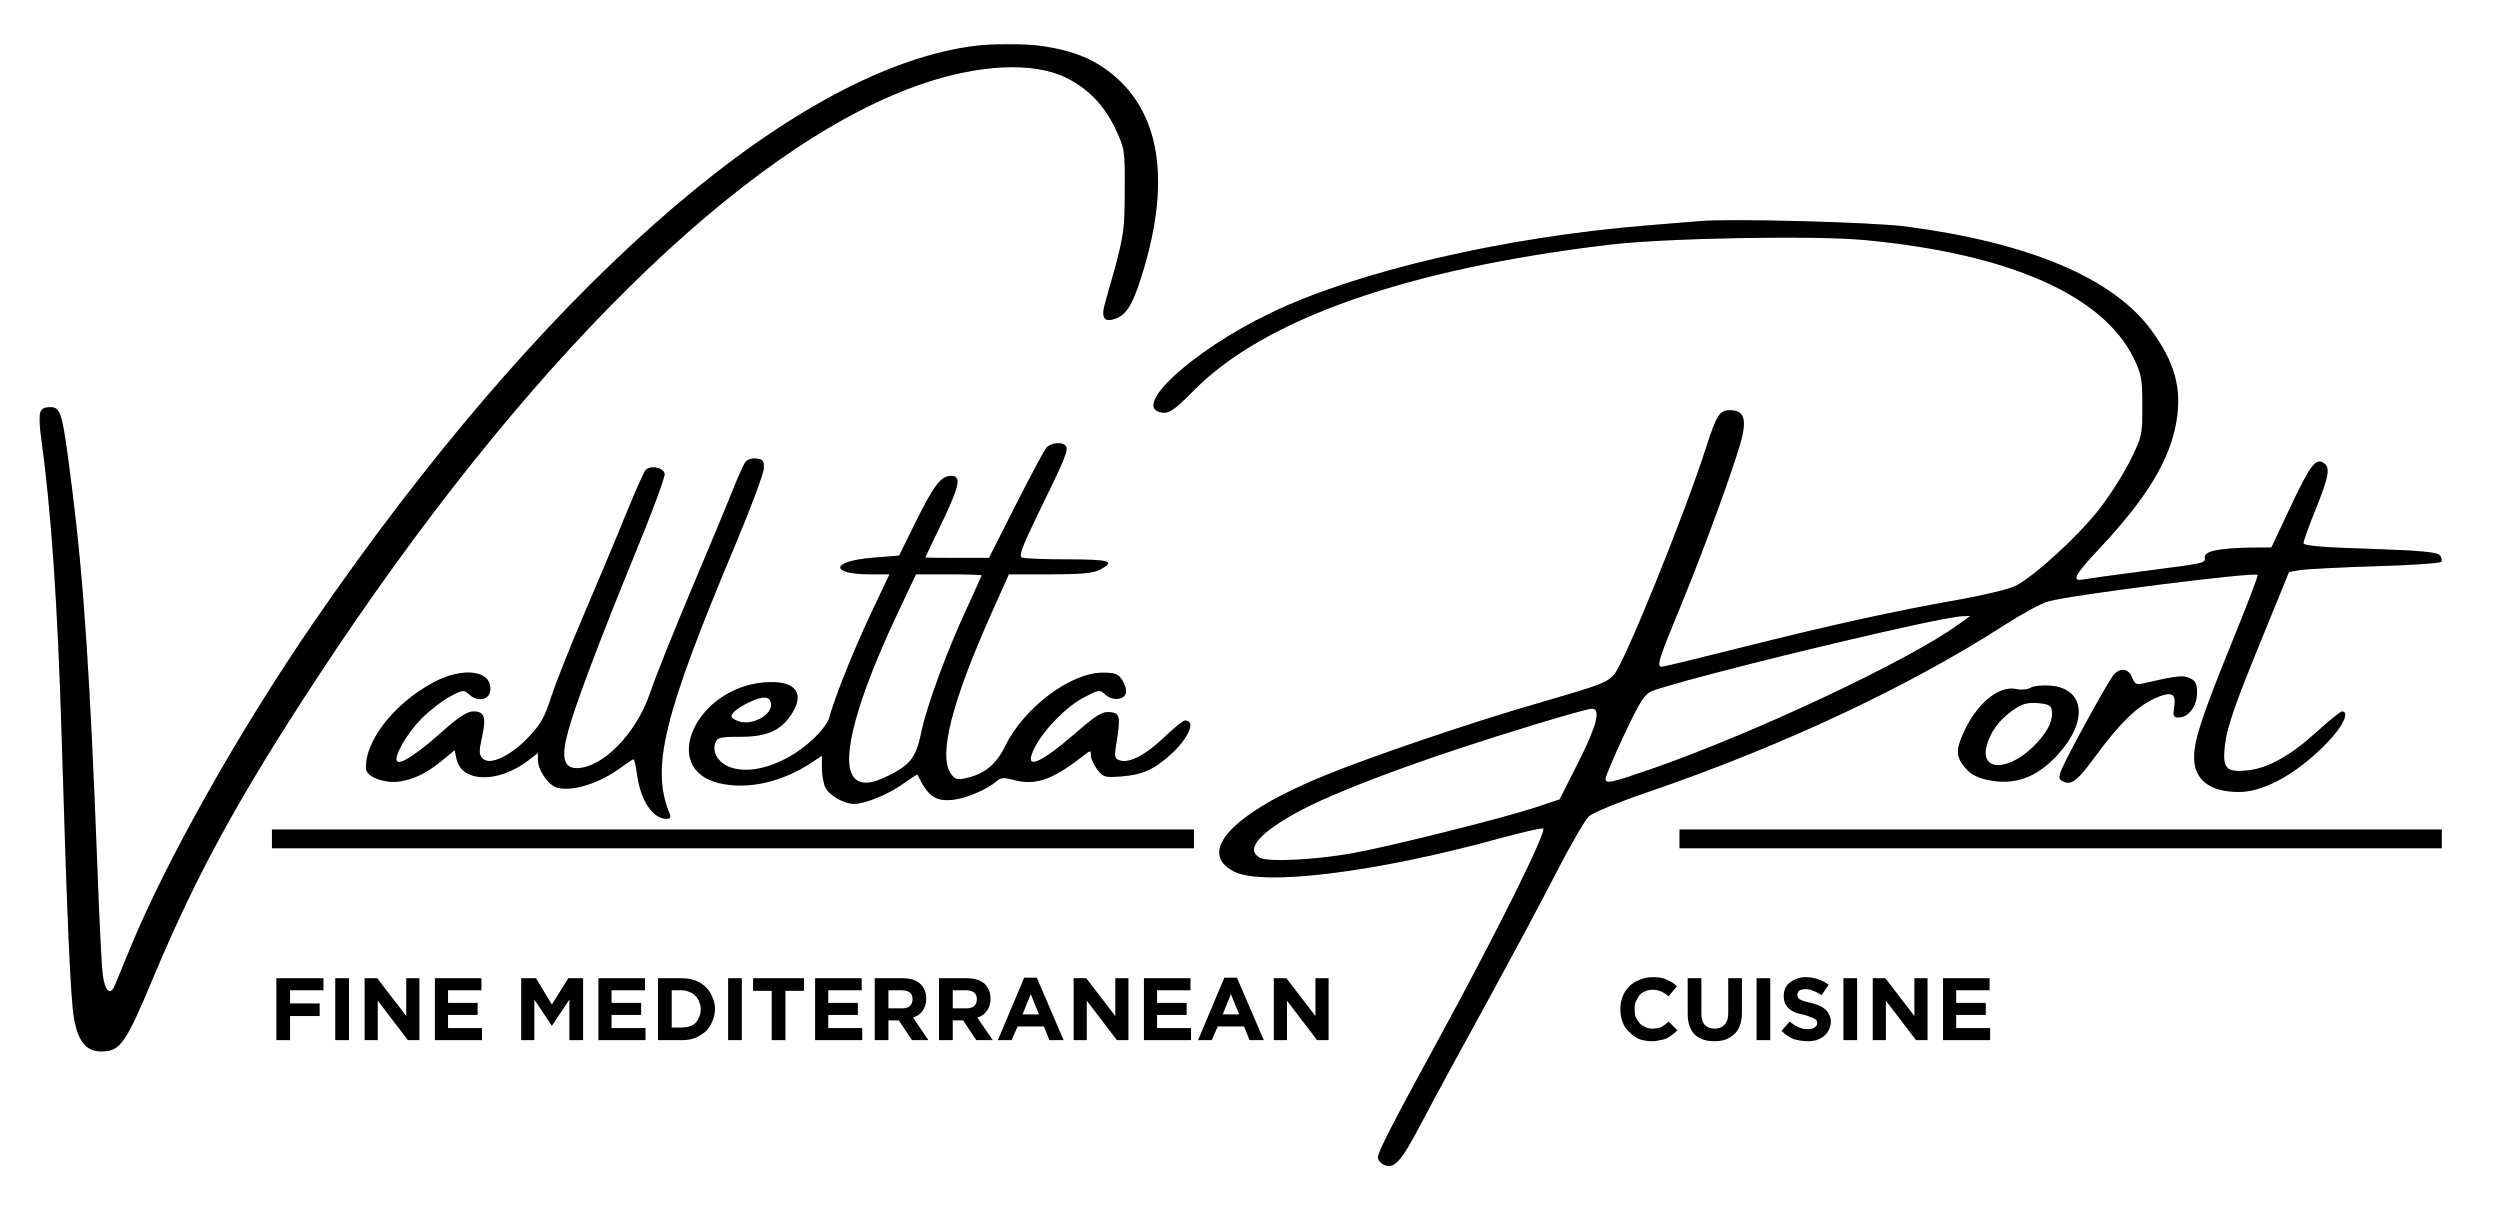
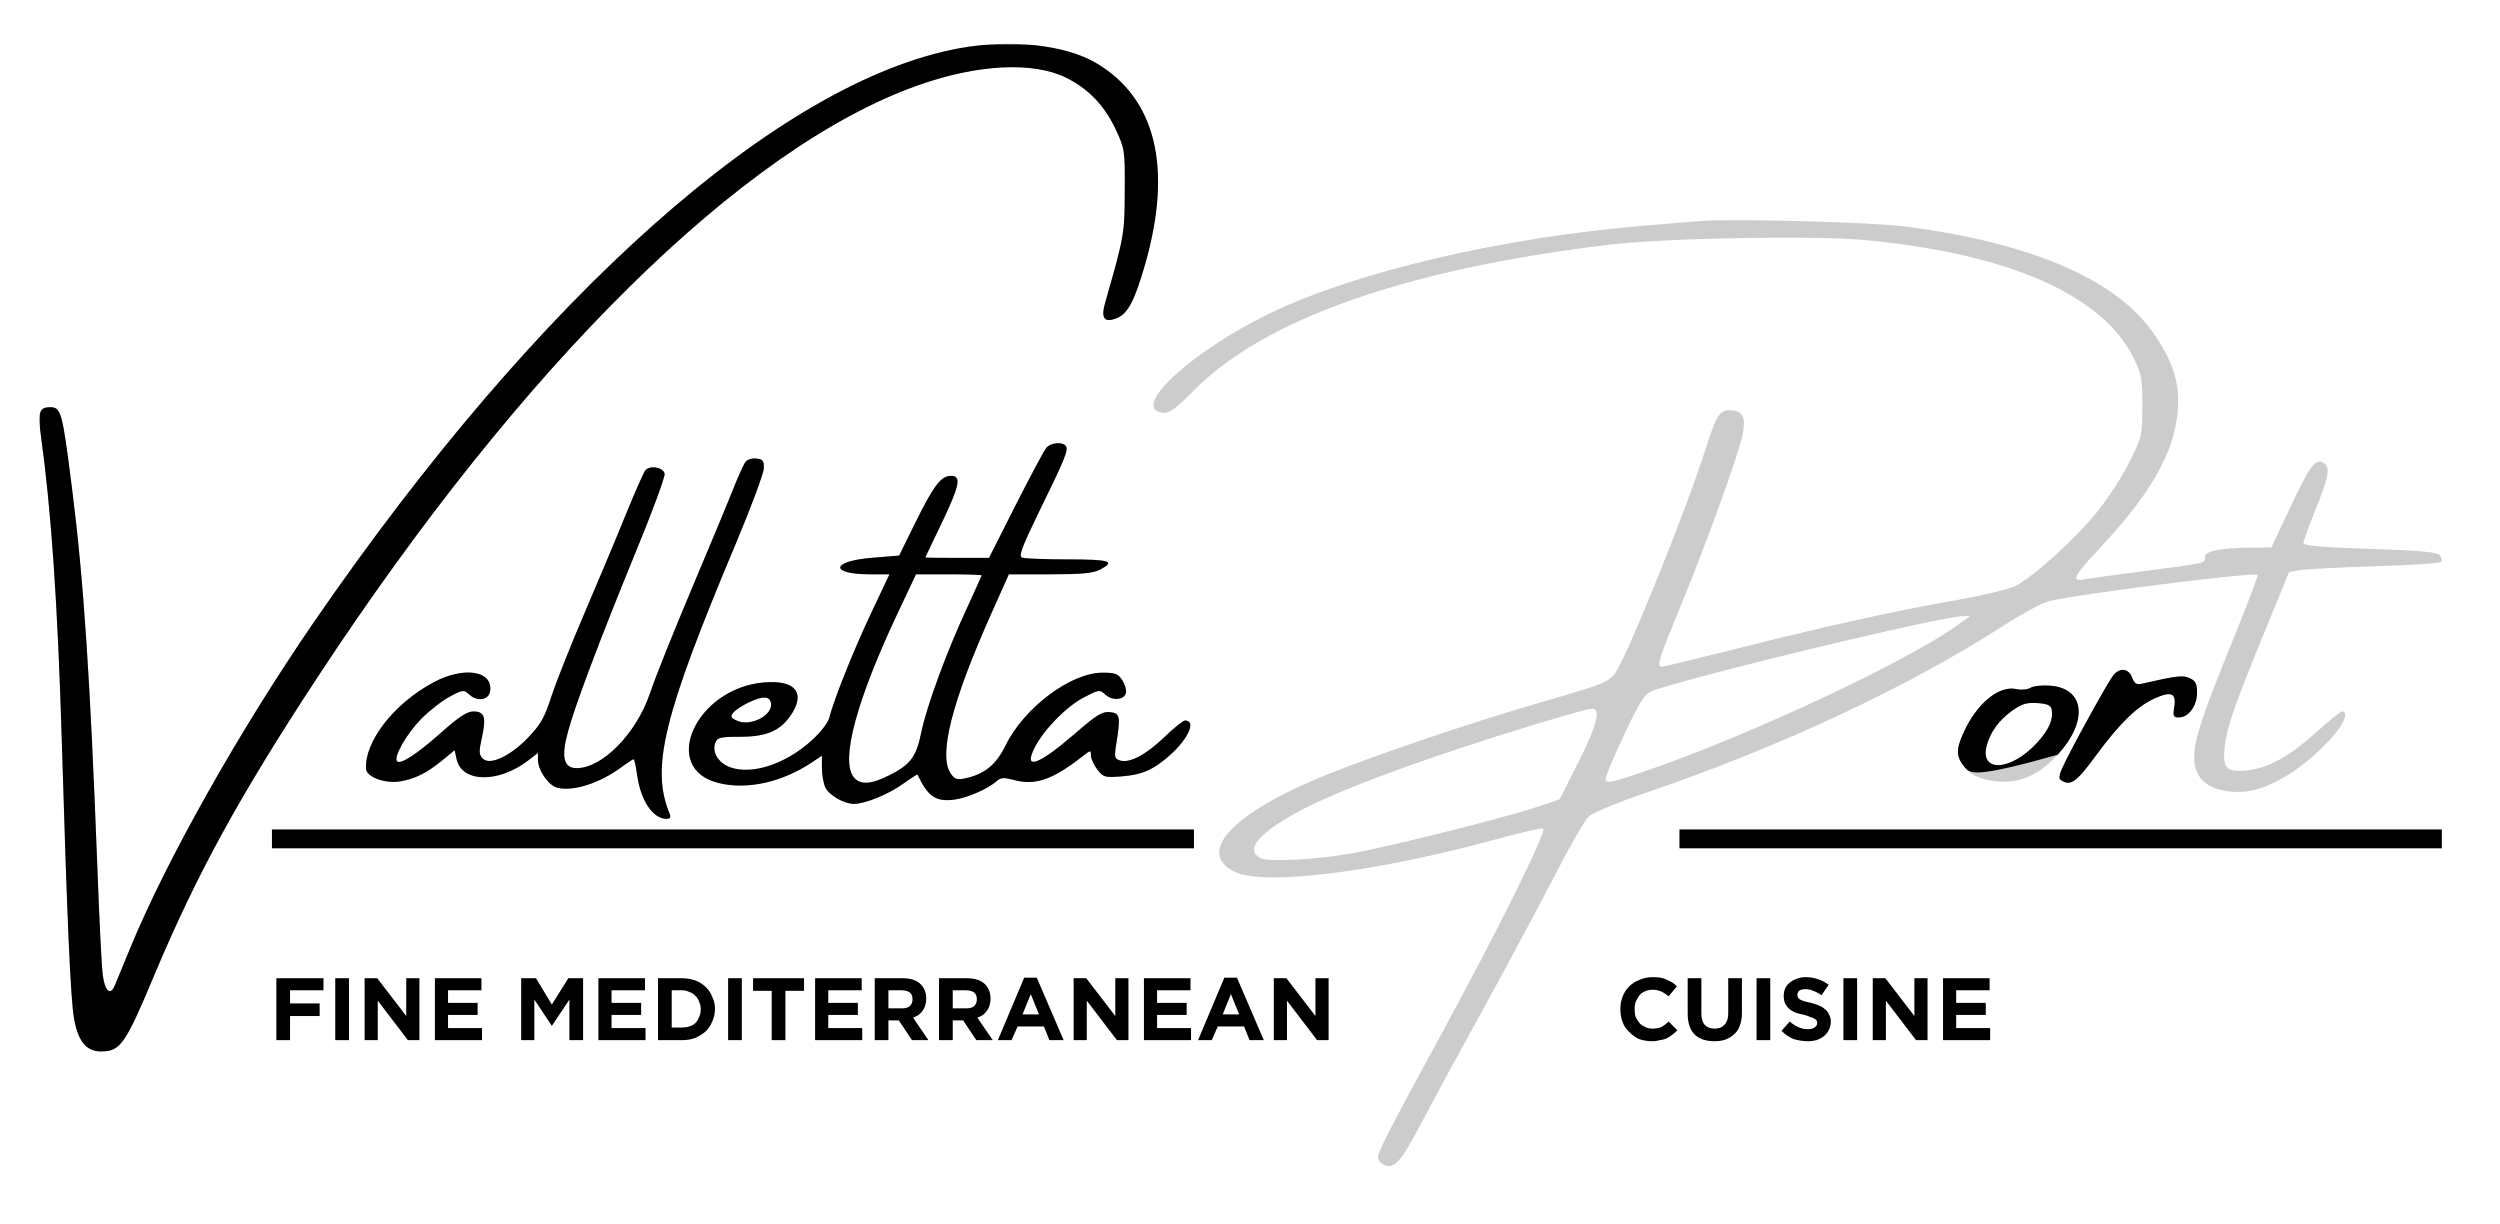
<svg xmlns="http://www.w3.org/2000/svg" width="1510" height="739" viewBox="0 0 1510 739" fill="none">
  <g clip-path="url(#clip0_3305_178)">
    <mask id="mask0_3305_178" style="mask-type:luminance" maskUnits="userSpaceOnUse" x="-156" y="-472" width="1791" height="1791">
      <path d="M-155.353 -471.353H1634.35V1318.35H-155.353V-471.353Z" fill="white" />
    </mask>
    <g mask="url(#mask0_3305_178)">
      <mask id="mask1_3305_178" style="mask-type:luminance" maskUnits="userSpaceOnUse" x="691" y="121" width="785" height="585">
        <path d="M691.845 121.686H1475.5V705.209H691.845V121.686Z" fill="white" />
      </mask>
      <g mask="url(#mask1_3305_178)">
-         <path fill-rule="evenodd" clip-rule="evenodd" d="M1026.92 133.517C1046.53 131.945 1130.92 134.178 1151.27 136.826C1225.89 146.671 1276.44 168.017 1299.44 199.538C1313.67 218.981 1317.98 234.783 1314.5 254.805C1310.61 277.805 1296.63 300.805 1268.25 331.086C1252.7 347.633 1250.71 351.521 1258.66 349.949C1261.39 349.453 1277.27 347.219 1293.98 345.068C1332.95 340.021 1332.04 340.269 1331.71 336.546C1331.46 332.906 1340.56 331.003 1359.76 330.755L1371.92 330.672L1383.17 306.762C1395.33 280.949 1398.64 276.481 1403.52 279.625C1407.66 282.355 1406.67 287.733 1398.39 308.251C1394.51 317.931 1391.28 326.784 1391.28 328.025C1391.28 329.596 1401.95 330.589 1431.49 331.499C1461.6 332.492 1472.11 333.485 1473.6 335.305C1474.68 336.629 1475.17 338.449 1474.59 339.276C1474.1 340.186 1456.14 341.427 1434.71 342.007C1413.29 342.669 1392.85 343.744 1389.21 344.323L1382.59 345.481L1368.86 379.072C1349.66 425.816 1344.95 439.302 1343.71 451.133C1342.38 464.122 1344.7 466.604 1357.28 465.363C1369.6 464.122 1383.17 456.676 1399.14 442.198C1406.67 435.331 1413.62 429.705 1414.61 429.705C1419.08 429.705 1415.44 438.144 1406.92 447.162C1388.96 466.356 1368.03 478.353 1352.39 478.353C1334.77 478.353 1325.26 470.989 1325.26 457.586C1325.26 446.914 1329.89 432.766 1348.34 387.345C1357.19 365.669 1364.06 347.633 1363.65 347.219C1361.83 345.316 1251.79 359.215 1237.31 363.187C1233.17 364.262 1221.34 370.715 1211 377.334C1152.92 414.813 1076.23 450.719 994.817 478.601C977.278 484.558 961.889 490.928 959.573 493.162C957.256 495.313 948.073 511.281 939.137 528.655C930.202 546.112 911.008 581.77 896.612 608.08C882.134 634.306 864.842 666.159 858.223 678.9C845.896 702.314 841.842 706.699 835.306 703.224C833.651 702.314 832.245 700.411 832.245 699.004C832.245 695.861 841.346 678.155 868.813 627.853C904.389 562.659 935.001 500.939 932.022 500.36C930.616 500.112 919.033 502.759 906.292 506.234C831.748 526.835 762.665 535.439 745.208 526.338C722.457 514.507 744.96 490.763 800.475 468.259C829.597 456.428 888.587 436.406 927.803 425.072C967.929 413.406 970.08 412.579 974.878 407.449C981.001 400.913 1017.65 310.485 1030.48 270.276C1036.68 250.999 1038.67 247.772 1044.62 247.772C1052.65 247.772 1054.72 251.826 1052.48 262.83C1049.84 275.406 1029.81 330.589 1014.43 367.737C1001.77 398.349 1000.44 402.733 1003.75 402.733C1004.75 402.733 1026.26 397.521 1051.57 391.151C1104.11 377.913 1144.73 368.895 1183.2 362.194C1197.93 359.546 1213.24 355.906 1217.12 354.003C1227.88 348.791 1254.11 324.963 1267.34 308.334C1273.71 300.309 1282.32 286.906 1286.46 278.55C1293.82 263.74 1293.98 262.913 1293.98 245.208C1293.98 228.826 1293.49 226.013 1288.77 216.333C1270.16 178.193 1213.32 153.207 1126.53 145.017C1096.25 142.121 1005.99 143.776 972.479 147.747C850.033 162.308 763.741 192.589 721.133 235.776C709.55 247.441 706.323 249.758 702.269 249.262C682.082 246.945 719.395 212.279 766.968 189.279C819.09 163.963 908.774 143.114 994.735 136.164C1008.05 135.089 1022.53 133.93 1026.92 133.517ZM961.31 428.05C959.573 428.05 944.929 432.187 928.713 437.068C859.795 458 805.439 478.187 781.529 491.673C759.439 504.166 752.241 513.432 761.093 518.148C765.975 520.795 794.518 519.389 817.022 515.335C838.45 511.529 907.864 494.155 926.893 487.867L942.033 482.82L953.202 460.647C964.702 437.896 967.184 427.802 961.31 428.05ZM1184.86 372.205C1181.96 372.287 1168.81 374.769 1155.57 377.665C1096.58 390.572 1009.79 412.496 997.63 417.46C993.328 419.198 990.432 423.748 981.084 443.604C974.878 456.842 969.749 468.838 969.749 470.327C969.749 473.637 972.81 472.975 997.465 464.453C1059.68 442.777 1152.76 399.093 1183.04 377.086L1189.99 372.039L1184.86 372.205Z" fill="black" />
        <path fill-rule="evenodd" clip-rule="evenodd" d="M1026.92 133.517C1046.53 131.945 1130.92 134.178 1151.27 136.826C1225.89 146.671 1276.44 168.017 1299.44 199.538C1313.67 218.981 1317.98 234.783 1314.5 254.805C1310.61 277.805 1296.63 300.805 1268.25 331.086C1252.7 347.633 1250.71 351.521 1258.66 349.949C1261.39 349.453 1277.27 347.219 1293.98 345.068C1332.95 340.021 1332.04 340.269 1331.71 336.546C1331.46 332.906 1340.56 331.003 1359.76 330.755L1371.92 330.672L1383.17 306.762C1395.33 280.949 1398.64 276.481 1403.52 279.625C1407.66 282.355 1406.67 287.733 1398.39 308.251C1394.51 317.931 1391.28 326.784 1391.28 328.025C1391.28 329.596 1401.95 330.589 1431.49 331.499C1461.6 332.492 1472.11 333.485 1473.6 335.305C1474.68 336.629 1475.17 338.449 1474.59 339.276C1474.1 340.186 1456.14 341.427 1434.71 342.007C1413.29 342.669 1392.85 343.744 1389.21 344.323L1382.59 345.481L1368.86 379.072C1349.66 425.816 1344.95 439.302 1343.71 451.133C1342.38 464.122 1344.7 466.604 1357.28 465.363C1369.6 464.122 1383.17 456.676 1399.14 442.198C1406.67 435.331 1413.62 429.705 1414.61 429.705C1419.08 429.705 1415.44 438.144 1406.92 447.162C1388.96 466.356 1368.03 478.353 1352.39 478.353C1334.77 478.353 1325.26 470.989 1325.26 457.586C1325.26 446.914 1329.89 432.766 1348.34 387.345C1357.19 365.669 1364.06 347.633 1363.65 347.219C1361.83 345.316 1251.79 359.215 1237.31 363.187C1233.17 364.262 1221.34 370.715 1211 377.334C1152.92 414.813 1076.23 450.719 994.817 478.601C977.278 484.558 961.889 490.928 959.573 493.162C957.256 495.313 948.073 511.281 939.137 528.655C930.202 546.112 911.008 581.77 896.612 608.08C882.134 634.306 864.842 666.159 858.223 678.9C845.896 702.314 841.842 706.699 835.306 703.224C833.651 702.314 832.245 700.411 832.245 699.004C832.245 695.861 841.346 678.155 868.813 627.853C904.389 562.659 935.001 500.939 932.022 500.36C930.616 500.112 919.033 502.759 906.292 506.234C831.748 526.835 762.665 535.439 745.208 526.338C722.457 514.507 744.96 490.763 800.475 468.259C829.597 456.428 888.587 436.406 927.803 425.072C967.929 413.406 970.08 412.579 974.878 407.449C981.001 400.913 1017.65 310.485 1030.48 270.276C1036.68 250.999 1038.67 247.772 1044.62 247.772C1052.65 247.772 1054.72 251.826 1052.48 262.83C1049.84 275.406 1029.81 330.589 1014.43 367.737C1001.77 398.349 1000.44 402.733 1003.75 402.733C1004.75 402.733 1026.26 397.521 1051.57 391.151C1104.11 377.913 1144.73 368.895 1183.2 362.194C1197.93 359.546 1213.24 355.906 1217.12 354.003C1227.88 348.791 1254.11 324.963 1267.34 308.334C1273.71 300.309 1282.32 286.906 1286.46 278.55C1293.82 263.74 1293.98 262.913 1293.98 245.208C1293.98 228.826 1293.49 226.013 1288.77 216.333C1270.16 178.193 1213.32 153.207 1126.53 145.017C1096.25 142.121 1005.99 143.776 972.479 147.747C850.033 162.308 763.741 192.589 721.133 235.776C709.55 247.441 706.323 249.758 702.269 249.262C682.082 246.945 719.395 212.279 766.968 189.279C819.09 163.963 908.774 143.114 994.735 136.164C1008.05 135.089 1022.53 133.93 1026.92 133.517ZM961.31 428.05C959.573 428.05 944.929 432.187 928.713 437.068C859.795 458 805.439 478.187 781.529 491.673C759.439 504.166 752.241 513.432 761.093 518.148C765.975 520.795 794.518 519.389 817.022 515.335C838.45 511.529 907.864 494.155 926.893 487.867L942.033 482.82L953.202 460.647C964.702 437.896 967.184 427.802 961.31 428.05ZM1184.86 372.205C1181.96 372.287 1168.81 374.769 1155.57 377.665C1096.58 390.572 1009.79 412.496 997.63 417.46C993.328 419.198 990.432 423.748 981.084 443.604C974.878 456.842 969.749 468.838 969.749 470.327C969.749 473.637 972.81 472.975 997.465 464.453C1059.68 442.777 1152.76 399.093 1183.04 377.086L1189.99 372.039L1184.86 372.205Z" fill="black" fill-opacity="0.2" />
      </g>
      <mask id="mask2_3305_178" style="mask-type:luminance" maskUnits="userSpaceOnUse" x="23" y="26" width="691" height="626">
        <path d="M23.602 26.459H713.025V651.184H23.602V26.459Z" fill="white" />
      </mask>
      <g mask="url(#mask2_3305_178)">
        <path d="M579.658 29.106C610.6 23.48 643.363 27.038 662.144 38.124C698.133 59.387 708.309 101.25 691.762 159.247C685.557 181.089 681.338 189.28 674.885 192.01C666.942 195.319 664.708 192.423 667.604 182.495C679.021 142.617 679.27 141.211 679.352 115.398C679.518 90.743 679.352 89.916 673.892 78.168C667.025 63.606 657.428 53.596 643.859 46.894C623.838 37.049 590.165 38.786 554.01 51.693C448.524 89.254 316.067 219.891 191.8 409.021C145.055 480.173 118.911 527.745 93.512 588.224C75.641 630.997 72.746 635.051 60.997 635.051C52.062 635.051 47.181 629.011 44.699 615.112C42.63 603.198 40.562 556.619 37.335 447.741C34.853 365.007 30.965 308.334 24.76 263.658C22.691 248.931 23.684 245.952 30.303 245.952C36.922 245.952 37.666 248.765 43.458 294.6C50.656 351.438 54.461 409.27 58.929 527C60.005 556.205 61.411 584.087 62.073 588.968C63.397 598.814 66.706 601.626 69.353 595.173C70.346 592.857 74.483 582.846 78.537 572.918C100.461 519.554 144.559 441.288 189.649 375.68C325.581 178.028 470.78 48.962 579.658 29.106Z" fill="black" />
        <path d="M579.658 29.106C610.6 23.48 643.363 27.038 662.144 38.124C698.133 59.387 708.309 101.25 691.762 159.247C685.557 181.089 681.338 189.28 674.885 192.01C666.942 195.319 664.708 192.423 667.604 182.495C679.021 142.617 679.27 141.211 679.352 115.398C679.518 90.743 679.352 89.916 673.892 78.168C667.025 63.606 657.428 53.596 643.859 46.894C623.838 37.049 590.165 38.786 554.01 51.693C448.524 89.254 316.067 219.891 191.8 409.021C145.055 480.173 118.911 527.745 93.512 588.224C75.641 630.997 72.746 635.051 60.997 635.051C52.062 635.051 47.181 629.011 44.699 615.112C42.63 603.198 40.562 556.619 37.335 447.741C34.853 365.007 30.965 308.334 24.76 263.658C22.691 248.931 23.684 245.952 30.303 245.952C36.922 245.952 37.666 248.765 43.458 294.6C50.656 351.438 54.461 409.27 58.929 527C60.005 556.205 61.411 584.087 62.073 588.968C63.397 598.814 66.706 601.626 69.353 595.173C70.346 592.857 74.483 582.846 78.537 572.918C100.461 519.554 144.559 441.288 189.649 375.68C325.581 178.028 470.78 48.962 579.658 29.106Z" fill="black" fill-opacity="0.2" />
      </g>
      <path d="M164.25 501.022H721.133V512.357H164.25V501.022Z" fill="black" />
      <path d="M164.25 501.022H721.133V512.357H164.25V501.022Z" fill="black" fill-opacity="0.2" />
      <path d="M1014.43 501.022H1474.84V512.357H1014.43V501.022Z" fill="black" />
      <path d="M1014.43 501.022H1474.84V512.357H1014.43V501.022Z" fill="black" fill-opacity="0.2" />
      <path d="M450.427 278.798C451.503 277.474 454.398 276.647 456.963 276.978C460.852 277.391 461.513 278.384 461.348 282.935C461.265 285.913 453.571 306.597 444.222 328.852C400.621 432.601 393.009 463.709 404.427 491.425C405.337 493.741 404.84 494.569 402.358 494.569C394.168 494.403 386.887 483.317 384.819 468.011C384.074 462.799 383.164 458.579 382.668 458.579C382.254 458.579 379.276 460.482 376.132 462.799C362.812 472.892 346.347 478.27 336.585 475.788C331.373 474.547 324.919 465.198 324.919 458.91V454.773L319.045 459.324C301.009 473.14 278.919 472.809 275.775 458.496L274.617 453.119L267.171 459.241C257.574 467.018 250.789 470.41 241.606 471.982C232.671 473.471 221.419 469.335 221.088 464.453C220.095 447.907 237.883 424.989 261.793 412.165C280.077 402.32 297.782 405.05 296.045 417.378C295.3 422.838 288.434 423.996 283.552 419.611C280.16 416.468 279.746 416.468 271.639 420.77C267.088 423.169 259.311 429.291 254.347 434.255C245.495 443.356 237.469 457.421 239.869 459.82C241.937 461.971 251.865 455.435 266.674 442.281C277.182 432.932 282.146 429.705 285.952 429.705C292.653 429.705 293.811 433.097 291.081 445.424C289.178 453.946 289.261 455.766 291.577 458.166C295.88 462.468 307.959 456.925 318.962 445.507C326.574 437.565 328.891 433.511 333.027 420.687C335.757 412.331 344.775 389.579 353.049 370.302C361.322 350.942 372.574 324.219 377.952 310.816C383.412 297.496 388.707 285.499 389.7 284.176C392.43 280.784 400.704 282.19 401.448 286.161C401.779 287.981 394.002 309.079 384.157 332.989C362.398 386.104 347.588 425.32 343.121 441.701C338.819 457.338 340.391 463.957 348.333 463.957C363.804 463.957 384.322 443.025 392.43 419.115L393.092 417.295C395.74 409.352 406.412 382.712 417.333 356.733C428.585 330.01 440.251 302.046 443.146 294.6C446.125 287.154 449.351 280.039 450.427 278.798Z" fill="black" />
      <path d="M450.427 278.798C451.503 277.474 454.398 276.647 456.963 276.978C460.852 277.391 461.513 278.384 461.348 282.935C461.265 285.913 453.571 306.597 444.222 328.852C400.621 432.601 393.009 463.709 404.427 491.425C405.337 493.741 404.84 494.569 402.358 494.569C394.168 494.403 386.887 483.317 384.819 468.011C384.074 462.799 383.164 458.579 382.668 458.579C382.254 458.579 379.276 460.482 376.132 462.799C362.812 472.892 346.347 478.27 336.585 475.788C331.373 474.547 324.919 465.198 324.919 458.91V454.773L319.045 459.324C301.009 473.14 278.919 472.809 275.775 458.496L274.617 453.119L267.171 459.241C257.574 467.018 250.789 470.41 241.606 471.982C232.671 473.471 221.419 469.335 221.088 464.453C220.095 447.907 237.883 424.989 261.793 412.165C280.077 402.32 297.782 405.05 296.045 417.378C295.3 422.838 288.434 423.996 283.552 419.611C280.16 416.468 279.746 416.468 271.639 420.77C267.088 423.169 259.311 429.291 254.347 434.255C245.495 443.356 237.469 457.421 239.869 459.82C241.937 461.971 251.865 455.435 266.674 442.281C277.182 432.932 282.146 429.705 285.952 429.705C292.653 429.705 293.811 433.097 291.081 445.424C289.178 453.946 289.261 455.766 291.577 458.166C295.88 462.468 307.959 456.925 318.962 445.507C326.574 437.565 328.891 433.511 333.027 420.687C335.757 412.331 344.775 389.579 353.049 370.302C361.322 350.942 372.574 324.219 377.952 310.816C383.412 297.496 388.707 285.499 389.7 284.176C392.43 280.784 400.704 282.19 401.448 286.161C401.779 287.981 394.002 309.079 384.157 332.989C362.398 386.104 347.588 425.32 343.121 441.701C338.819 457.338 340.391 463.957 348.333 463.957C363.804 463.957 384.322 443.025 392.43 419.115L393.092 417.295C395.74 409.352 406.412 382.712 417.333 356.733C428.585 330.01 440.251 302.046 443.146 294.6C446.125 287.154 449.351 280.039 450.427 278.798Z" fill="black" fill-opacity="0.2" />
      <path fill-rule="evenodd" clip-rule="evenodd" d="M631.946 270.525C634.676 267.215 642.039 266.636 643.859 269.532C645.349 272.014 643.115 277.391 627.478 309.327C617.219 330.424 615.151 335.967 617.302 336.795C618.708 337.374 631.118 337.87 644.77 337.87C670.417 337.87 674.14 339.028 664.378 344.075C660.406 346.226 653.043 346.888 634.262 346.888H609.359L599.1 369.805C574.776 424.162 566.669 456.263 574.28 467.266C576.597 470.658 578.169 471.155 582.802 470.162C594.715 467.597 601.665 461.971 607.456 450.058C618.543 427.471 646.755 406.291 665.867 406.291C673.561 406.291 675.381 406.953 677.78 410.759C679.435 413.158 680.428 416.633 680.097 418.37C679.27 422.838 671.906 423.5 667.604 419.529C664.212 416.385 663.716 416.468 654.284 421.432C643.777 427.058 630.374 440.791 624.913 451.63C617.881 465.446 627.147 462.22 648.989 443.356C662.392 431.691 665.784 429.622 670.417 430.119C676.539 430.698 676.953 432.766 674.14 449.809C672.982 457.255 673.23 458.248 676.457 459.324C682.248 461.144 692.093 455.932 703.428 445.094C709.054 439.633 714.68 435.165 715.755 435.165C722.457 435.165 718.155 445.59 707.399 455.435C697.223 464.702 690.191 467.928 677.615 468.921C667.356 469.748 666.446 469.5 662.806 464.867C660.737 462.054 658.917 458.248 658.917 456.345C658.917 452.953 658.834 452.953 654.036 456.676C635.834 470.989 625.244 474.63 612.255 471.072C606.381 469.5 604.478 469.583 602.079 471.734C596.701 476.533 584.043 481.993 576.348 482.986C565.097 484.392 560.463 481.166 554.176 467.845C554.01 467.597 550.039 470.079 545.24 473.554C536.471 479.842 522.488 485.551 515.787 485.551C509.747 485.551 500.564 480.256 498.413 475.457C497.337 472.975 496.427 467.68 496.427 463.709V456.428L490.636 460.317C472.517 472.479 451.42 477.194 434.128 472.975C398.222 464.288 420.312 415.475 461.679 412.165C479.632 410.676 486.334 417.874 478.639 430.45C472.103 441.04 463.913 444.928 447.531 445.011C434.79 445.011 433.301 445.425 431.977 448.817C429.992 454.443 433.963 460.896 441.078 463.461C454.316 468.176 474.668 461.475 490.388 447.079C495.434 442.529 500.15 436.489 500.812 433.759C503.46 423.004 515.291 393.385 525.963 370.716L537.215 346.888H525.632C500.729 346.888 501.805 338.863 526.956 336.877L543.089 335.554L552.935 315.532C564.104 293.028 568.406 287.402 574.446 287.402C580.816 287.402 579.74 293.028 568.737 316.028C563.359 327.28 558.891 336.546 558.891 336.712C558.974 336.877 567.579 336.96 578.169 336.96H597.363L613.413 305.19C622.266 287.733 630.622 272.096 631.946 270.525ZM542.014 370.716C517.69 422.342 507.845 458.331 515.291 468.921C518.931 474.216 525.632 474.051 536.801 468.425C550.039 461.806 553.431 457.255 556.492 442.115C559.719 426.561 571.881 393.302 584.208 366.91C588.924 356.568 592.895 347.881 592.895 347.55C592.895 347.136 583.96 346.888 573.122 346.888H553.266L542.014 370.716ZM465.65 424.658C464.906 420.439 460.934 420.191 452.661 424.079C448.69 425.899 444.387 428.712 443.064 430.284C440.995 432.849 441.244 433.511 445.215 435.331C453.323 439.054 467.057 431.939 465.65 424.658Z" fill="black" />
      <path fill-rule="evenodd" clip-rule="evenodd" d="M631.946 270.525C634.676 267.215 642.039 266.636 643.859 269.532C645.349 272.014 643.115 277.391 627.478 309.327C617.219 330.424 615.151 335.967 617.302 336.795C618.708 337.374 631.118 337.87 644.77 337.87C670.417 337.87 674.14 339.028 664.378 344.075C660.406 346.226 653.043 346.888 634.262 346.888H609.359L599.1 369.805C574.776 424.162 566.669 456.263 574.28 467.266C576.597 470.658 578.169 471.155 582.802 470.162C594.715 467.597 601.665 461.971 607.456 450.058C618.543 427.471 646.755 406.291 665.867 406.291C673.561 406.291 675.381 406.953 677.78 410.759C679.435 413.158 680.428 416.633 680.097 418.37C679.27 422.838 671.906 423.5 667.604 419.529C664.212 416.385 663.716 416.468 654.284 421.432C643.777 427.058 630.374 440.791 624.913 451.63C617.881 465.446 627.147 462.22 648.989 443.356C662.392 431.691 665.784 429.622 670.417 430.119C676.539 430.698 676.953 432.766 674.14 449.809C672.982 457.255 673.23 458.248 676.457 459.324C682.248 461.144 692.093 455.932 703.428 445.094C709.054 439.633 714.68 435.165 715.755 435.165C722.457 435.165 718.155 445.59 707.399 455.435C697.223 464.702 690.191 467.928 677.615 468.921C667.356 469.748 666.446 469.5 662.806 464.867C660.737 462.054 658.917 458.248 658.917 456.345C658.917 452.953 658.834 452.953 654.036 456.676C635.834 470.989 625.244 474.63 612.255 471.072C606.381 469.5 604.478 469.583 602.079 471.734C596.701 476.533 584.043 481.993 576.348 482.986C565.097 484.392 560.463 481.166 554.176 467.845C554.01 467.597 550.039 470.079 545.24 473.554C536.471 479.842 522.488 485.551 515.787 485.551C509.747 485.551 500.564 480.256 498.413 475.457C497.337 472.975 496.427 467.68 496.427 463.709V456.428L490.636 460.317C472.517 472.479 451.42 477.194 434.128 472.975C398.222 464.288 420.312 415.475 461.679 412.165C479.632 410.676 486.334 417.874 478.639 430.45C472.103 441.04 463.913 444.928 447.531 445.011C434.79 445.011 433.301 445.425 431.977 448.817C429.992 454.443 433.963 460.896 441.078 463.461C454.316 468.176 474.668 461.475 490.388 447.079C495.434 442.529 500.15 436.489 500.812 433.759C503.46 423.004 515.291 393.385 525.963 370.716L537.215 346.888H525.632C500.729 346.888 501.805 338.863 526.956 336.877L543.089 335.554L552.935 315.532C564.104 293.028 568.406 287.402 574.446 287.402C580.816 287.402 579.74 293.028 568.737 316.028C563.359 327.28 558.891 336.546 558.891 336.712C558.974 336.877 567.579 336.96 578.169 336.96H597.363L613.413 305.19C622.266 287.733 630.622 272.096 631.946 270.525ZM542.014 370.716C517.69 422.342 507.845 458.331 515.291 468.921C518.931 474.216 525.632 474.051 536.801 468.425C550.039 461.806 553.431 457.255 556.492 442.115C559.719 426.561 571.881 393.302 584.208 366.91C588.924 356.568 592.895 347.881 592.895 347.55C592.895 347.136 583.96 346.888 573.122 346.888H553.266L542.014 370.716ZM465.65 424.658C464.906 420.439 460.934 420.191 452.661 424.079C448.69 425.899 444.387 428.712 443.064 430.284C440.995 432.849 441.244 433.511 445.215 435.331C453.323 439.054 467.057 431.939 465.65 424.658Z" fill="black" fill-opacity="0.2" />
      <path d="M1276.61 407.615C1280.58 403.064 1285.71 403.726 1287.78 409.187C1289.19 412.827 1290.51 413.737 1293.57 412.993C1314.83 408.111 1318.39 407.698 1322.61 409.6C1326.17 411.255 1327 412.91 1327 418.536C1327 426.396 1321.87 433.345 1315.99 433.345C1312.68 433.345 1312.35 432.518 1313.26 426.892C1314.59 418.701 1311.44 417.295 1301.43 421.845C1290.84 426.561 1280.17 436.985 1266.02 456.263C1254.02 472.561 1250.71 474.96 1245.01 471.32C1242.94 469.996 1243.6 467.597 1248.32 458.248C1258.66 438.061 1273.88 410.924 1276.61 407.615Z" fill="black" />
      <path d="M1276.61 407.615C1280.58 403.064 1285.71 403.726 1287.78 409.187C1289.19 412.827 1290.51 413.737 1293.57 412.993C1314.83 408.111 1318.39 407.698 1322.61 409.6C1326.17 411.255 1327 412.91 1327 418.536C1327 426.396 1321.87 433.345 1315.99 433.345C1312.68 433.345 1312.35 432.518 1313.26 426.892C1314.59 418.701 1311.44 417.295 1301.43 421.845C1290.84 426.561 1280.17 436.985 1266.02 456.263C1254.02 472.561 1250.71 474.96 1245.01 471.32C1242.94 469.996 1243.6 467.597 1248.32 458.248C1258.66 438.061 1273.88 410.924 1276.61 407.615Z" fill="black" fill-opacity="0.2" />
-       <path fill-rule="evenodd" clip-rule="evenodd" d="M1226.47 415.392C1228.21 414.316 1233.67 413.737 1238.47 414.151C1259.32 415.805 1261.39 435.579 1242.85 455.849C1230.11 469.748 1216.79 474.547 1200.49 471.072C1193.96 469.665 1190.07 467.514 1186.84 463.626C1181.47 457.173 1181.22 452.953 1185.93 442.611C1193.96 424.823 1207.36 413.82 1218.03 416.219C1220.93 416.881 1224.74 416.467 1226.47 415.392ZM1230.44 424.658C1223.91 424.244 1221.1 425.154 1215.22 429.374C1207.28 435.165 1202.4 441.867 1200.08 449.975C1195.28 466.852 1214.56 465.942 1230.44 448.568C1237.64 440.626 1240.29 434.586 1239.21 428.547C1238.72 425.982 1236.65 425.072 1230.44 424.658Z" fill="black" />
+       <path fill-rule="evenodd" clip-rule="evenodd" d="M1226.47 415.392C1228.21 414.316 1233.67 413.737 1238.47 414.151C1259.32 415.805 1261.39 435.579 1242.85 455.849C1193.96 469.665 1190.07 467.514 1186.84 463.626C1181.47 457.173 1181.22 452.953 1185.93 442.611C1193.96 424.823 1207.36 413.82 1218.03 416.219C1220.93 416.881 1224.74 416.467 1226.47 415.392ZM1230.44 424.658C1223.91 424.244 1221.1 425.154 1215.22 429.374C1207.28 435.165 1202.4 441.867 1200.08 449.975C1195.28 466.852 1214.56 465.942 1230.44 448.568C1237.64 440.626 1240.29 434.586 1239.21 428.547C1238.72 425.982 1236.65 425.072 1230.44 424.658Z" fill="black" />
      <path fill-rule="evenodd" clip-rule="evenodd" d="M1226.47 415.392C1228.21 414.316 1233.67 413.737 1238.47 414.151C1259.32 415.805 1261.39 435.579 1242.85 455.849C1230.11 469.748 1216.79 474.547 1200.49 471.072C1193.96 469.665 1190.07 467.514 1186.84 463.626C1181.47 457.173 1181.22 452.953 1185.93 442.611C1193.96 424.823 1207.36 413.82 1218.03 416.219C1220.93 416.881 1224.74 416.467 1226.47 415.392ZM1230.44 424.658C1223.91 424.244 1221.1 425.154 1215.22 429.374C1207.28 435.165 1202.4 441.867 1200.08 449.975C1195.28 466.852 1214.56 465.942 1230.44 448.568C1237.64 440.626 1240.29 434.586 1239.21 428.547C1238.72 425.982 1236.65 425.072 1230.44 424.658Z" fill="black" fill-opacity="0.2" />
      <mask id="mask3_3305_178" style="mask-type:luminance" maskUnits="userSpaceOnUse" x="141" y="566" width="700" height="86">
        <path d="M840.105 566.465H141.167V651.185H840.105V566.465Z" fill="white" />
      </mask>
      <g mask="url(#mask3_3305_178)">
        <path d="M166.921 590.846H195.382V598.127H175.195V606.069H193.065V613.681H175.195V628.242H166.921V590.846Z" fill="black" />
        <path d="M202.501 590.846H210.775V628.242H202.501V590.846Z" fill="black" />
        <path d="M220.225 590.846H227.837L245.376 613.681V590.846H253.319V628.242H246.369L228.168 604.415V628.242H220.225V590.846Z" fill="black" />
        <path d="M262.674 590.846H290.804V598.127H270.617V605.738H288.487V613.019H270.617V620.961H291.135V628.242H262.674V590.846Z" fill="black" />
        <path d="M314.796 590.846H323.731L333.328 606.731L343.256 590.846H352.192V628.242H343.918V603.753L333.328 619.638L322.738 603.753V628.242H314.796V590.846Z" fill="black" />
        <path d="M361.437 590.846H389.566V598.127H369.379V605.738H387.25V613.019H369.379V620.961H389.897V628.242H361.437V590.846Z" fill="black" />
        <path d="M397.438 590.846H411.999C414.812 590.846 417.46 591.343 419.942 592.17C422.341 593.08 424.409 594.404 426.229 596.141C427.967 597.713 429.291 599.699 430.201 602.098C431.276 604.332 431.855 606.731 431.855 609.379C431.855 612.026 431.276 614.591 430.201 616.99C429.291 619.224 427.967 621.21 426.229 622.947C424.409 624.519 422.341 625.843 419.942 626.918C417.46 627.828 414.812 628.242 411.999 628.242H397.438V590.846ZM405.711 598.127V620.63H411.999C413.488 620.63 414.978 620.465 416.301 619.969C417.791 619.555 419.032 618.893 419.942 617.983C421.017 616.907 421.762 615.666 422.258 614.343C422.92 612.853 423.251 611.282 423.251 609.71V609.379C423.251 607.889 422.92 606.4 422.258 605.076C421.762 603.587 421.017 602.346 419.942 601.436C419.032 600.361 417.791 599.616 416.301 599.12C414.978 598.458 413.488 598.127 411.999 598.127H405.711Z" fill="black" />
        <path d="M439.789 590.846H448.062V628.242H439.789V590.846Z" fill="black" />
        <path d="M466.116 598.458H454.864V590.846H485.641V598.458H474.39V628.242H466.116V598.458Z" fill="black" />
        <path d="M492.331 590.846H520.461V598.127H500.274V605.738H518.144V613.019H500.274V620.961H520.792V628.242H492.331V590.846Z" fill="black" />
        <path d="M528.333 590.846H545.21C550.009 590.846 553.649 592.087 556.131 594.486C558.282 596.72 559.441 599.616 559.441 603.091C559.441 606.235 558.613 608.717 557.124 610.702C555.8 612.523 553.897 613.846 551.498 614.674L560.764 628.242H550.836L542.894 616.328H536.606V628.242H528.333V590.846ZM544.879 609.048C546.865 609.048 548.354 608.634 549.512 607.724C550.588 606.648 551.167 605.325 551.167 603.753V603.422C551.167 601.684 550.588 600.361 549.512 599.451C548.354 598.623 546.7 598.127 544.548 598.127H536.606V609.048H544.879Z" fill="black" />
        <path d="M567.182 590.846H584.059C588.858 590.846 592.498 592.087 594.98 594.486C597.131 596.72 598.29 599.616 598.29 603.091C598.29 606.235 597.462 608.717 595.973 610.702C594.649 612.523 592.746 613.846 590.347 614.674L599.613 628.242H589.685L581.743 616.328H575.455V628.242H567.182V590.846ZM583.728 609.048C585.714 609.048 587.203 608.634 588.362 607.724C589.437 606.648 590.016 605.325 590.016 603.753V603.422C590.016 601.684 589.437 600.361 588.362 599.451C587.203 598.623 585.549 598.127 583.398 598.127H575.455V609.048H583.728Z" fill="black" />
        <path d="M618.607 590.515H626.218L642.434 628.242H633.83L630.52 619.968H614.635L610.995 628.242H602.722L618.607 590.515ZM627.542 612.688L622.578 600.443L617.614 612.688H627.542Z" fill="black" />
        <path d="M648.48 590.846H656.092L673.632 613.681V590.846H681.574V628.242H674.624L656.423 604.415V628.242H648.48V590.846Z" fill="black" />
        <path d="M690.93 590.846H719.06V598.127H698.873V605.738H716.743V613.019H698.873V620.961H719.391V628.242H690.93V590.846Z" fill="black" />
        <path d="M739.507 590.515H747.119L763.334 628.242H754.73L751.421 619.968H735.536L731.895 628.242H723.622L739.507 590.515ZM748.442 612.688L743.478 600.443L738.514 612.688H748.442Z" fill="black" />
        <path d="M769.381 590.846H776.992L794.532 613.681V590.846H802.475V628.242H795.525L777.323 604.415V628.242H769.381V590.846Z" fill="black" />
      </g>
      <mask id="mask4_3305_178" style="mask-type:luminance" maskUnits="userSpaceOnUse" x="967" y="566" width="255" height="86">
        <path d="M1221.34 566.465H967.185V651.185H1221.34V566.465Z" fill="white" />
      </mask>
      <g mask="url(#mask4_3305_178)">
        <mask id="mask5_3305_178" style="mask-type:luminance" maskUnits="userSpaceOnUse" x="974" y="587" width="57" height="44">
          <path d="M974.879 587.645H1030.72V630.004H974.879V587.645Z" fill="white" />
        </mask>
        <g mask="url(#mask5_3305_178)">
          <path d="M997.903 628.904C995.008 628.904 992.36 628.407 989.961 627.58C987.727 626.504 985.741 625.098 984.004 623.278C982.184 621.54 980.86 619.555 980.033 617.321C979.123 614.922 978.709 612.357 978.709 609.709V609.378C978.709 606.731 979.123 604.332 980.033 602.098C980.86 599.699 982.184 597.63 984.004 595.81C985.741 594.073 987.81 592.749 990.292 591.839C992.691 590.763 995.339 590.184 998.234 590.184C999.972 590.184 1001.54 590.35 1002.87 590.515C1004.36 590.763 1005.68 591.177 1006.84 591.839C1007.91 592.335 1008.99 592.832 1010.15 593.493C1011.22 594.155 1012.13 594.983 1012.8 595.81L1007.83 601.767C1006.26 600.443 1004.69 599.45 1003.2 598.788C1001.63 598.127 999.972 597.796 998.234 597.796C996.414 597.796 994.925 598.127 993.601 598.788C992.277 599.285 991.119 600.029 990.292 601.105C989.382 602.263 988.637 603.587 987.975 605.076C987.479 606.4 987.313 607.889 987.313 609.378C987.313 611.199 987.479 612.853 987.975 614.342C988.637 615.666 989.382 616.907 990.292 617.983C991.119 618.893 992.277 619.637 993.601 620.299C994.925 620.961 996.414 621.292 998.234 621.292C1000.22 621.292 1001.96 620.961 1003.53 620.299C1005.02 619.472 1006.51 618.314 1007.83 616.99L1013.13 622.285C1012.22 623.195 1011.22 624.105 1010.15 624.932C1008.99 625.843 1007.83 626.587 1006.51 627.249C1005.35 627.745 1004.03 628.076 1002.54 628.242C1001.21 628.655 999.641 628.904 997.903 628.904Z" fill="black" />
        </g>
        <path d="M1035.57 628.903C1030.44 628.903 1026.47 627.58 1023.66 624.932C1020.76 622.119 1019.36 617.817 1019.36 612.026V590.846H1027.63V612.026C1027.63 615.17 1028.29 617.486 1029.62 618.975C1031.11 620.547 1033.09 621.292 1035.57 621.292C1038.22 621.292 1040.21 620.547 1041.53 618.975C1043.02 617.486 1043.85 615.252 1043.85 612.357V590.846H1052.12V612.026C1052.12 614.921 1051.62 617.486 1050.8 619.637C1050.13 621.623 1048.98 623.277 1047.49 624.601C1046.16 625.925 1044.34 627.083 1042.19 627.911C1040.21 628.572 1037.97 628.903 1035.57 628.903Z" fill="black" />
        <path d="M1060.97 590.846H1069.25V628.242H1060.97V590.846Z" fill="black" />
        <path d="M1091.93 628.904C1089.04 628.904 1086.14 628.407 1083.33 627.58C1080.68 626.504 1078.2 624.85 1076.05 622.616L1081.01 616.99C1082.5 618.314 1084.16 619.472 1085.98 620.299C1087.96 621.209 1089.95 621.623 1091.93 621.623C1093.67 621.623 1094.99 621.292 1095.9 620.63C1096.98 619.968 1097.56 619.141 1097.56 617.983C1097.56 617.321 1097.39 616.824 1097.23 616.328C1096.98 615.914 1096.57 615.583 1095.9 615.335C1095.41 614.922 1094.66 614.591 1093.59 614.342C1092.68 613.929 1091.44 613.515 1089.95 613.019C1087.96 612.605 1086.14 612.191 1084.65 611.695C1083.08 611.033 1081.76 610.288 1080.68 609.378C1079.77 608.551 1079.03 607.558 1078.36 606.4C1077.7 605.076 1077.37 603.422 1077.37 601.436C1077.37 599.699 1077.7 598.127 1078.36 596.803C1079.03 595.479 1079.85 594.404 1081.01 593.493C1082.34 592.418 1083.74 591.673 1085.31 591.177C1086.8 590.515 1088.62 590.184 1090.61 590.184C1093.42 590.184 1095.99 590.68 1098.22 591.508C1100.37 592.17 1102.52 593.328 1104.51 594.817L1100.21 601.105C1098.63 600.029 1096.98 599.119 1095.24 598.457C1093.67 597.796 1092.1 597.465 1090.61 597.465C1088.79 597.465 1087.47 597.796 1086.64 598.457C1085.98 599.119 1085.65 599.947 1085.65 600.774C1085.65 601.436 1085.73 602.015 1085.98 602.429C1086.14 602.925 1086.64 603.339 1087.3 603.752C1087.96 604.001 1088.71 604.332 1089.62 604.745C1090.69 604.993 1092.1 605.324 1093.92 605.738C1095.66 606.235 1097.31 606.731 1098.88 607.393C1100.37 608.055 1101.61 608.882 1102.52 609.709C1103.6 610.619 1104.34 611.695 1104.84 613.019C1105.5 614.177 1105.83 615.501 1105.83 616.99C1105.83 618.976 1105.34 620.796 1104.51 622.285C1103.85 623.609 1102.85 624.85 1101.53 625.925C1100.37 626.835 1098.97 627.58 1097.23 628.242C1095.66 628.655 1093.92 628.904 1091.93 628.904Z" fill="black" />
        <path d="M1113.42 590.846H1121.69V628.242H1113.42V590.846Z" fill="black" />
        <path d="M1131.14 590.846H1138.75L1156.29 613.68V590.846H1164.23V628.242H1157.28L1139.08 604.414V628.242H1131.14V590.846Z" fill="black" />
        <mask id="mask6_3305_178" style="mask-type:luminance" maskUnits="userSpaceOnUse" x="1157" y="587" width="52" height="44">
          <path d="M1157.8 587.645H1208.02V630.004H1157.8V587.645Z" fill="white" />
        </mask>
        <g mask="url(#mask6_3305_178)">
          <path d="M1173.59 590.846H1201.72V598.126H1181.53V605.738H1199.4V613.018H1181.53V620.961H1202.05V628.242H1173.59V590.846Z" fill="black" />
        </g>
      </g>
    </g>
  </g>
  <defs>
    <clipPath id="clip0_3305_178">
      <rect width="1510" height="739" fill="white" />
    </clipPath>
  </defs>
</svg>